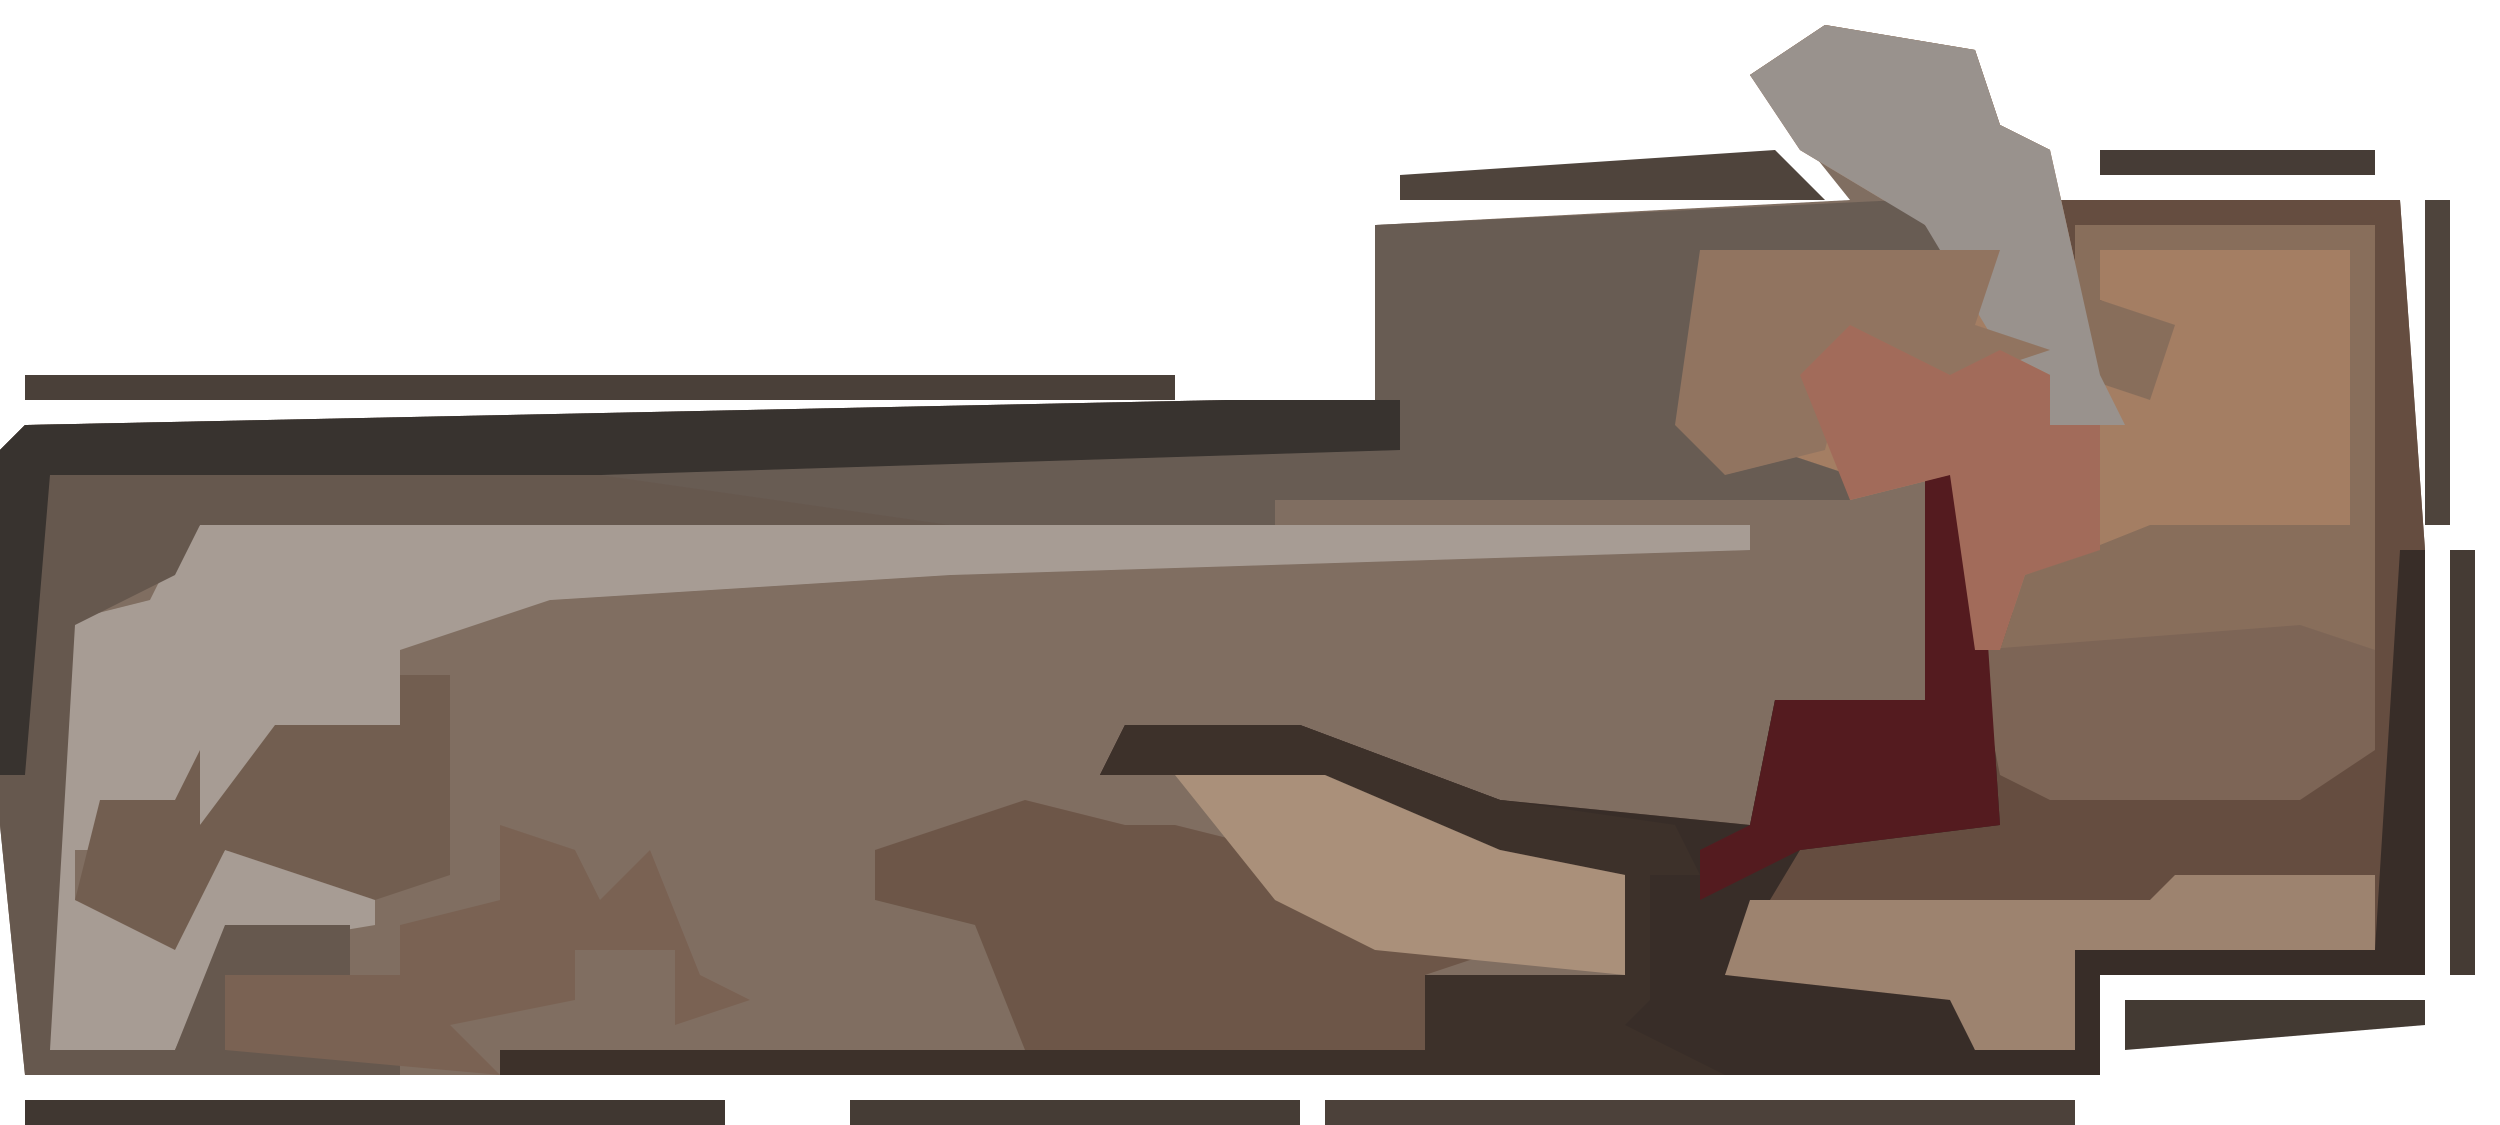
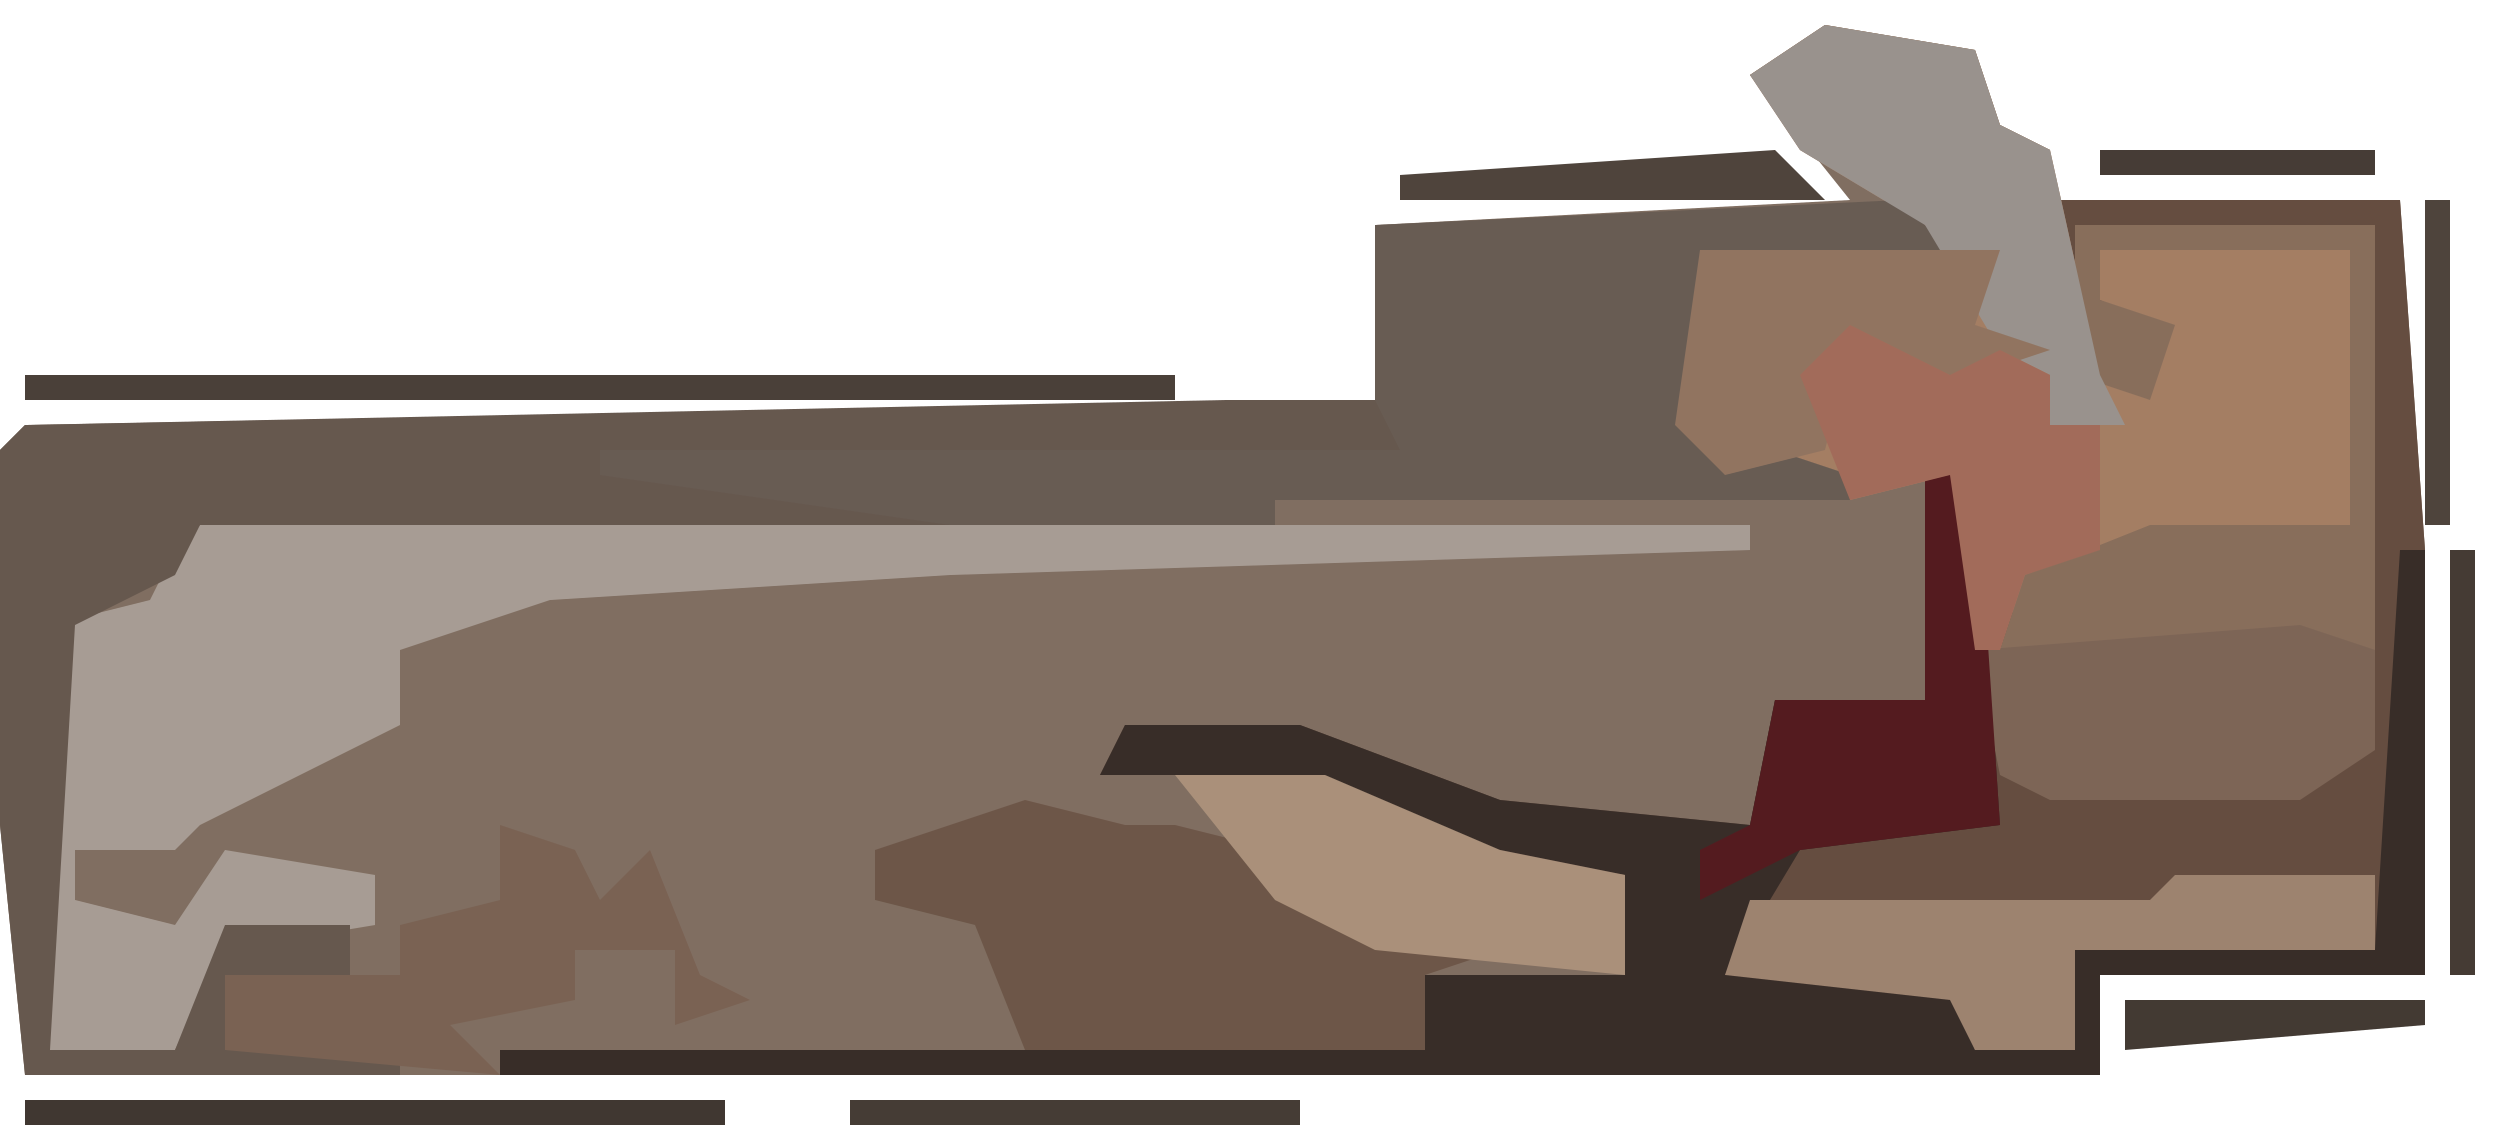
<svg xmlns="http://www.w3.org/2000/svg" version="1.1" width="100" height="45">
  <path d="M0,0 L6,1 L7,4 L9,5 L9,7 L23,7 L24,21 L24,38 L11,38 L11,42 L-72,42 L-73,32 L-73,17 L-72,16 L-18,15 L-18,8 L1,7 L-3,2 Z M8,7 Z " fill="#806E61" transform="translate(73,1)" />
  <path d="M0,0 L14,0 L15,14 L15,31 L2,31 L2,35 L-62,35 L-62,34 L-25,34 L-25,31 L-17,31 L-17,27 L-25,26 L-31,23 L-38,23 L-37,21 L-30,21 L-22,24 L-12,25 L-11,20 L-5,20 L-5,11 L-3,10 L-2,17 L2,13 L12,13 L12,2 L2,2 L2,4 L5,5 L4,8 L1,7 Z " fill="#654D40" transform="translate(82,8)" />
  <path d="M0,0 L6,1 L7,4 L9,5 L11,14 L13,14 L13,12 L11,11 L11,9 L21,9 L21,20 L19,21 L11,21 L8,22 L7,25 L6,25 L5,18 L1,19 L-5,17 L-6,13 L-5,9 L4,8 L-1,5 L-3,2 Z " fill="#A47E63" transform="translate(73,1)" />
  <path d="M0,0 L1,0 L2,15 L-6,16 L-9,21 L0,21 L1,24 L5,24 L5,20 L17,20 L18,4 L19,4 L19,21 L6,21 L6,25 L-58,25 L-58,24 L-21,24 L-21,21 L-13,21 L-13,17 L-21,16 L-27,13 L-34,13 L-33,11 L-26,11 L-18,14 L-8,15 L-7,10 L-1,10 L-1,1 Z " fill="#382D28" transform="translate(78,18)" />
  <path d="M0,0 L62,0 L62,1 L30,2 L14,3 L8,5 L8,8 L4,10 L0,12 L-1,13 L-5,13 L-5,15 L-1,16 L1,13 L7,14 L7,16 L1,17 L-1,21 L-6,21 L-6,4 L-2,3 L-1,1 Z " fill="#A79C94" transform="translate(8,21)" />
  <path d="M0,0 L7,0 L7,2 L-18,3 L-11,4 L-11,5 L-41,5 L-42,7 L-46,9 L-47,26 L-42,26 L-40,21 L-35,21 L-35,23 L-40,23 L-40,26 L-33,26 L-33,27 L-48,27 L-49,17 L-49,2 L-48,1 Z " fill="#66584E" transform="translate(49,16)" />
  <path d="M0,0 L2,2 L-8,2 L-8,9 L-2,11 L-2,12 L-25,12 L-25,13 L-38,13 L-52,11 L-52,10 L-20,10 L-21,8 L-21,1 Z " fill="#685C53" transform="translate(76,8)" />
  <path d="M0,0 L4,1 L6,1 L10,2 L10,4 L19,6 L16,7 L16,10 L0,10 L-2,5 L-6,4 L-6,2 Z " fill="#6D5648" transform="translate(41,32)" />
-   <path d="M0,0 L7,0 L15,3 L22,4 L23,6 L21,6 L21,11 L20,12 L24,14 L-25,14 L-25,13 L12,13 L12,10 L20,10 L20,6 L12,5 L6,2 L-1,2 Z " fill="#3D312A" transform="translate(45,29)" />
-   <path d="M0,0 L7,0 L7,2 L-25,3 L-47,3 L-48,15 L-49,15 L-49,2 L-48,1 Z " fill="#38332F" transform="translate(49,16)" />
  <path d="M0,0 L12,0 L12,17 L-3,17 L-2,14 L3,12 L11,12 L11,1 L1,1 L1,3 L4,4 L3,7 L0,6 Z " fill="#886E5B" transform="translate(83,9)" />
  <path d="M0,0 L3,1 L3,5 L0,7 L-10,7 L-12,6 L-13,1 Z " fill="#7D6556" transform="translate(92,25)" />
  <path d="M0,0 L6,1 L7,4 L9,5 L11,14 L12,16 L9,16 L9,14 L7,13 L4,8 L-1,5 L-3,2 Z " fill="#99928D" transform="translate(73,1)" />
  <path d="M0,0 L3,1 L4,3 L6,1 L8,6 L10,7 L7,8 L7,5 L3,5 L3,7 L-2,8 L0,10 L-11,9 L-11,6 L-4,6 L-4,4 L0,3 Z " fill="#7A6253" transform="translate(20,33)" />
  <path d="M0,0 L12,0 L11,3 L14,4 L8,6 L6,4 L5,8 L1,9 L-1,7 Z " fill="#917460" transform="translate(68,10)" />
  <path d="M0,0 L1,0 L2,15 L-6,16 L-10,18 L-10,16 L-8,15 L-7,10 L-1,10 L-1,1 Z " fill="#541B1F" transform="translate(78,18)" />
-   <path d="M0,0 L2,0 L2,8 L-1,9 L-7,7 L-9,11 L-13,9 L-12,5 L-9,5 L-8,3 L-8,6 L-5,2 L0,2 Z " fill="#725E50" transform="translate(16,27)" />
  <path d="M0,0 L8,0 L8,3 L-4,3 L-4,7 L-8,7 L-9,5 L-18,4 L-17,1 L-1,1 Z " fill="#9D836F" transform="translate(87,35)" />
  <path d="M0,0 L4,2 L6,1 L8,2 L8,4 L10,4 L10,9 L7,10 L6,13 L5,13 L4,6 L0,7 L-2,2 Z " fill="#A26B5A" transform="translate(74,13)" />
  <path d="M0,0 L6,0 L13,3 L18,4 L18,8 L8,7 L4,5 Z " fill="#AA907A" transform="translate(47,31)" />
  <path d="M0,0 L46,0 L46,1 L0,1 Z " fill="#4A4039" transform="translate(1,15)" />
-   <path d="M0,0 L30,0 L30,1 L0,1 Z " fill="#4C413A" transform="translate(53,44)" />
  <path d="M0,0 L28,0 L28,1 L0,1 Z " fill="#403731" transform="translate(1,44)" />
  <path d="M0,0 L18,0 L18,1 L0,1 Z " fill="#453C35" transform="translate(34,44)" />
  <path d="M0,0 L2,2 L-15,2 L-15,1 Z " fill="#4F443C" transform="translate(71,6)" />
  <path d="M0,0 L1,0 L1,17 L0,17 Z " fill="#453B34" transform="translate(98,22)" />
  <path d="M0,0 L12,0 L12,1 L0,2 Z " fill="#433A33" transform="translate(85,40)" />
  <path d="M0,0 L1,0 L1,13 L0,13 Z " fill="#4E443C" transform="translate(97,8)" />
  <path d="M0,0 L11,0 L11,1 L0,1 Z " fill="#463C36" transform="translate(84,6)" />
  <path d="M0,0 L3,1 Z " fill="#51463E" transform="translate(51,14)" />
  <path d="M0,0 L2,1 Z " fill="#51463E" transform="translate(31,44)" />
  <path d="M0,0 Z " fill="#51463E" transform="translate(80,3)" />
  <path d="M0,0 Z " fill="#51463E" transform="translate(69,2)" />
  <path d="M0,0 Z " fill="#51463E" transform="translate(76,1)" />
  <path d="M0,0 Z " fill="#51463E" transform="translate(70,1)" />
  <path d="M0,0 Z " fill="#51463E" transform="translate(77,0)" />
  <path d="M0,0 Z " fill="#51463E" transform="translate(71,0)" />
</svg>